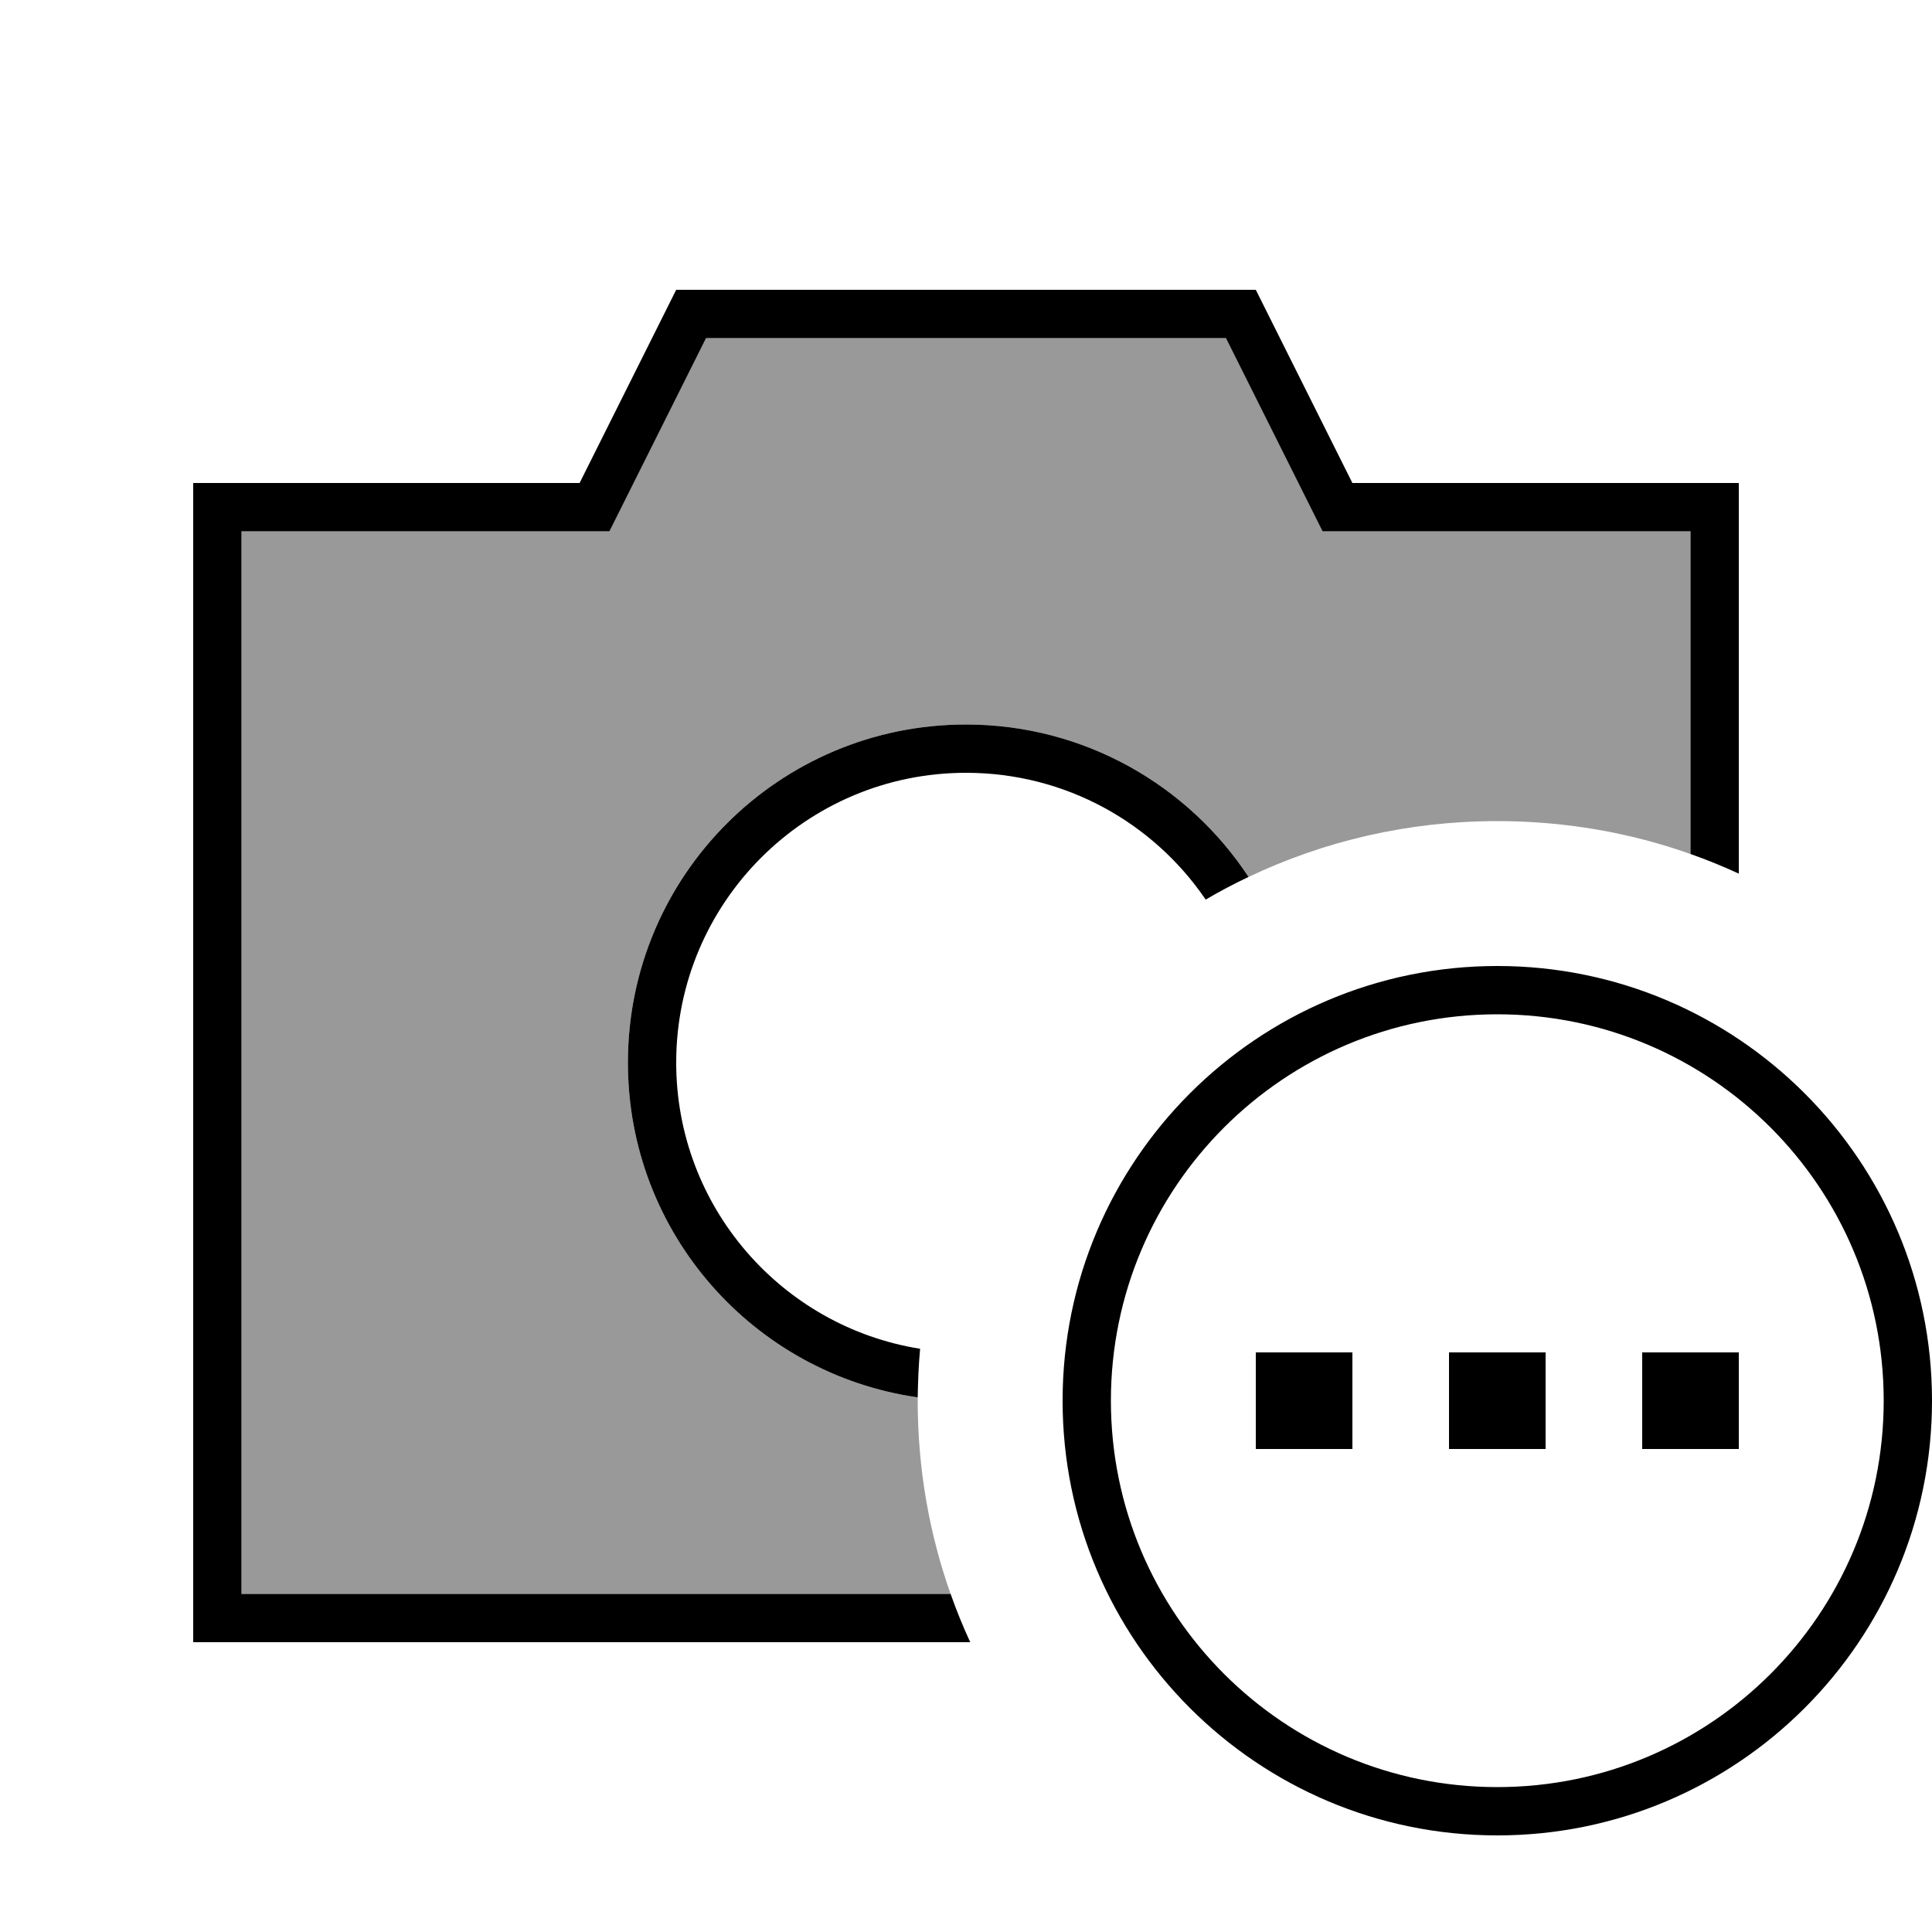
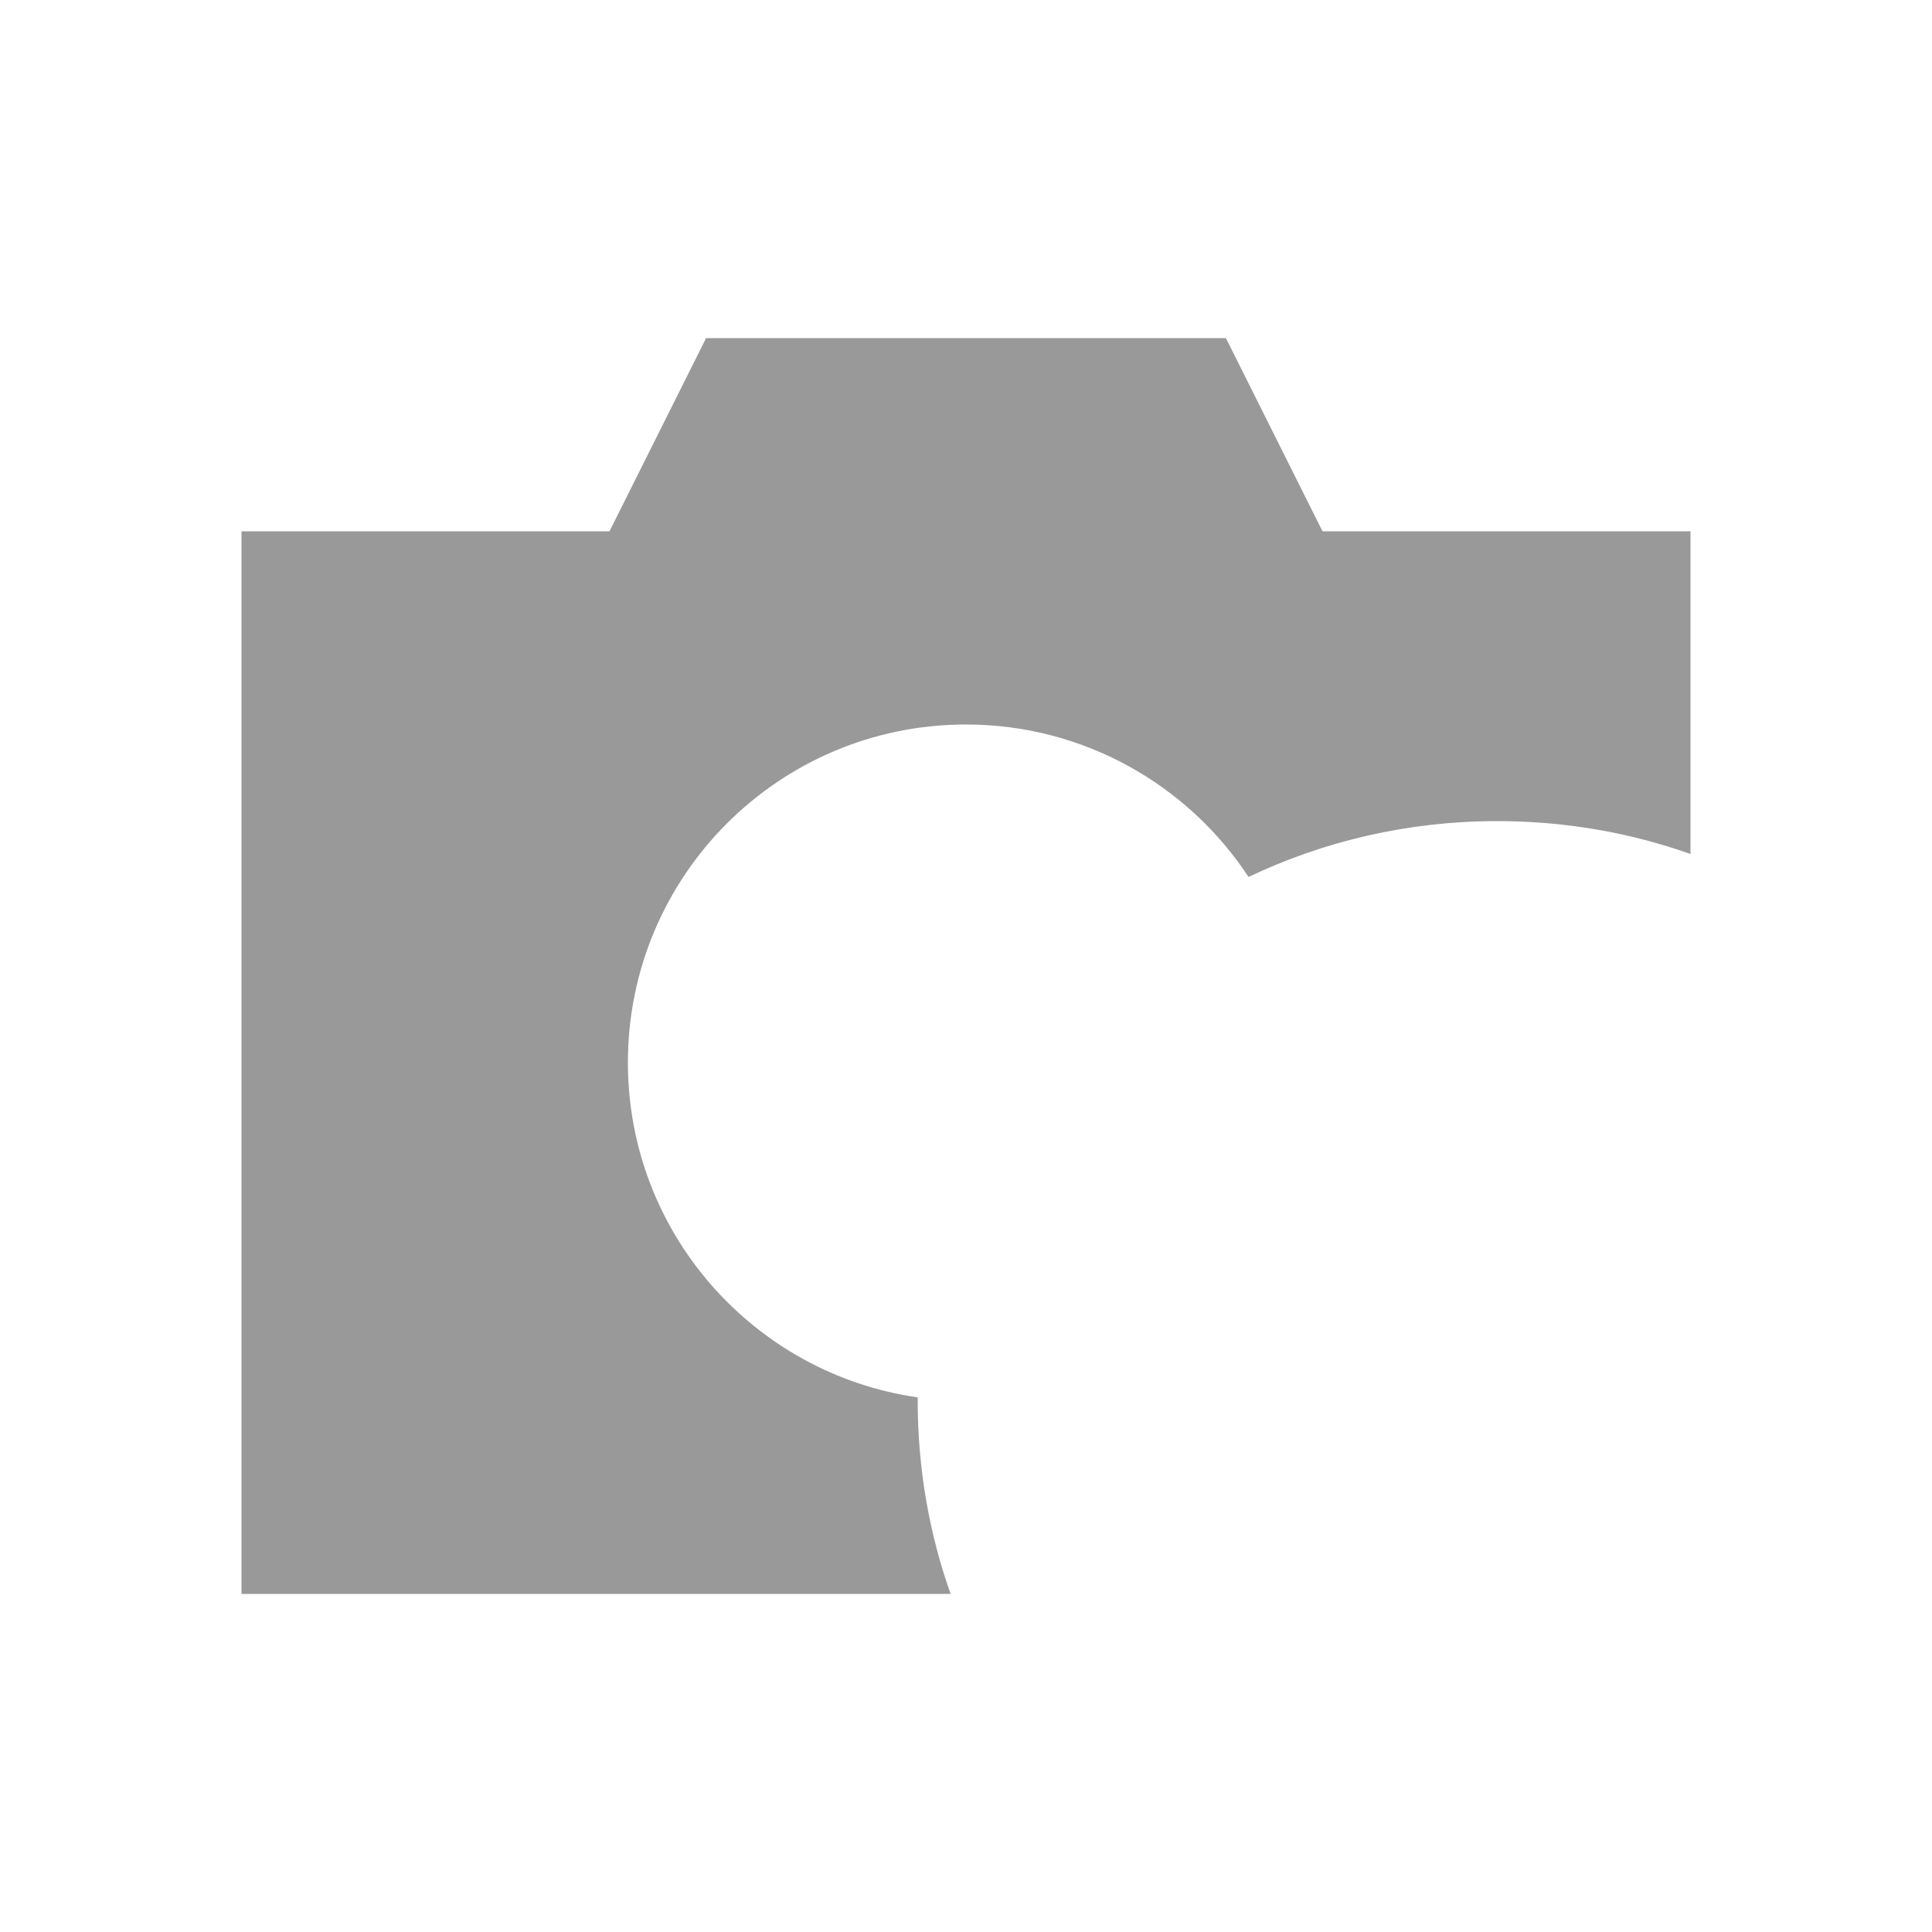
<svg xmlns="http://www.w3.org/2000/svg" viewBox="0 0 640 640">
  <path opacity=".4" fill="currentColor" d="M80 176L201.9 176L206.3 167.2L233.9 112L406.1 112L433.7 167.2L438.1 176L560 176L560 282.9C540 275.8 518.4 272 496 272C466.5 272 438.6 278.6 413.6 290.5C393.6 260.1 359.1 240 320 240C258.1 240 208 290.1 208 352C208 408.4 249.7 455.1 304 462.9C304 463.3 304 463.7 304 464C304 486.4 307.8 508 314.9 528L80 528L80 176z" />
-   <path fill="currentColor" d="M416 96L448 160L576 160L576 289.4C570.8 287 565.4 284.8 560 282.9L560 176L438.1 176L433.7 167.2L406.1 112L233.9 112L206.3 167.2L201.9 176L80 176L80 528L314.9 528C316.8 533.4 319 538.8 321.4 544L64 544L64 160L192 160L224 96L416 96zM320 240C359.1 240 393.6 260.1 413.6 290.5C408.7 292.8 404 295.3 399.4 298C382.1 272.6 353 256 320 256C267 256 224 299 224 352C224 399.8 259 439.5 304.8 446.8C304.3 452.1 304.1 457.5 304 462.9C249.7 455.1 208 408.5 208 352C208 290.1 258.1 240 320 240zM496 336C425.3 336 368 393.3 368 464C368 534.7 425.3 592 496 592C566.7 592 624 534.7 624 464C624 393.3 566.7 336 496 336zM496 608C416.5 608 352 543.5 352 464C352 384.5 416.5 320 496 320C575.5 320 640 384.5 640 464C640 543.5 575.5 608 496 608zM448 480L416 480L416 448L448 448L448 480zM544 480L544 448L576 448L576 480L544 480zM480 480L480 448L512 448L512 480L480 480z" />
</svg>